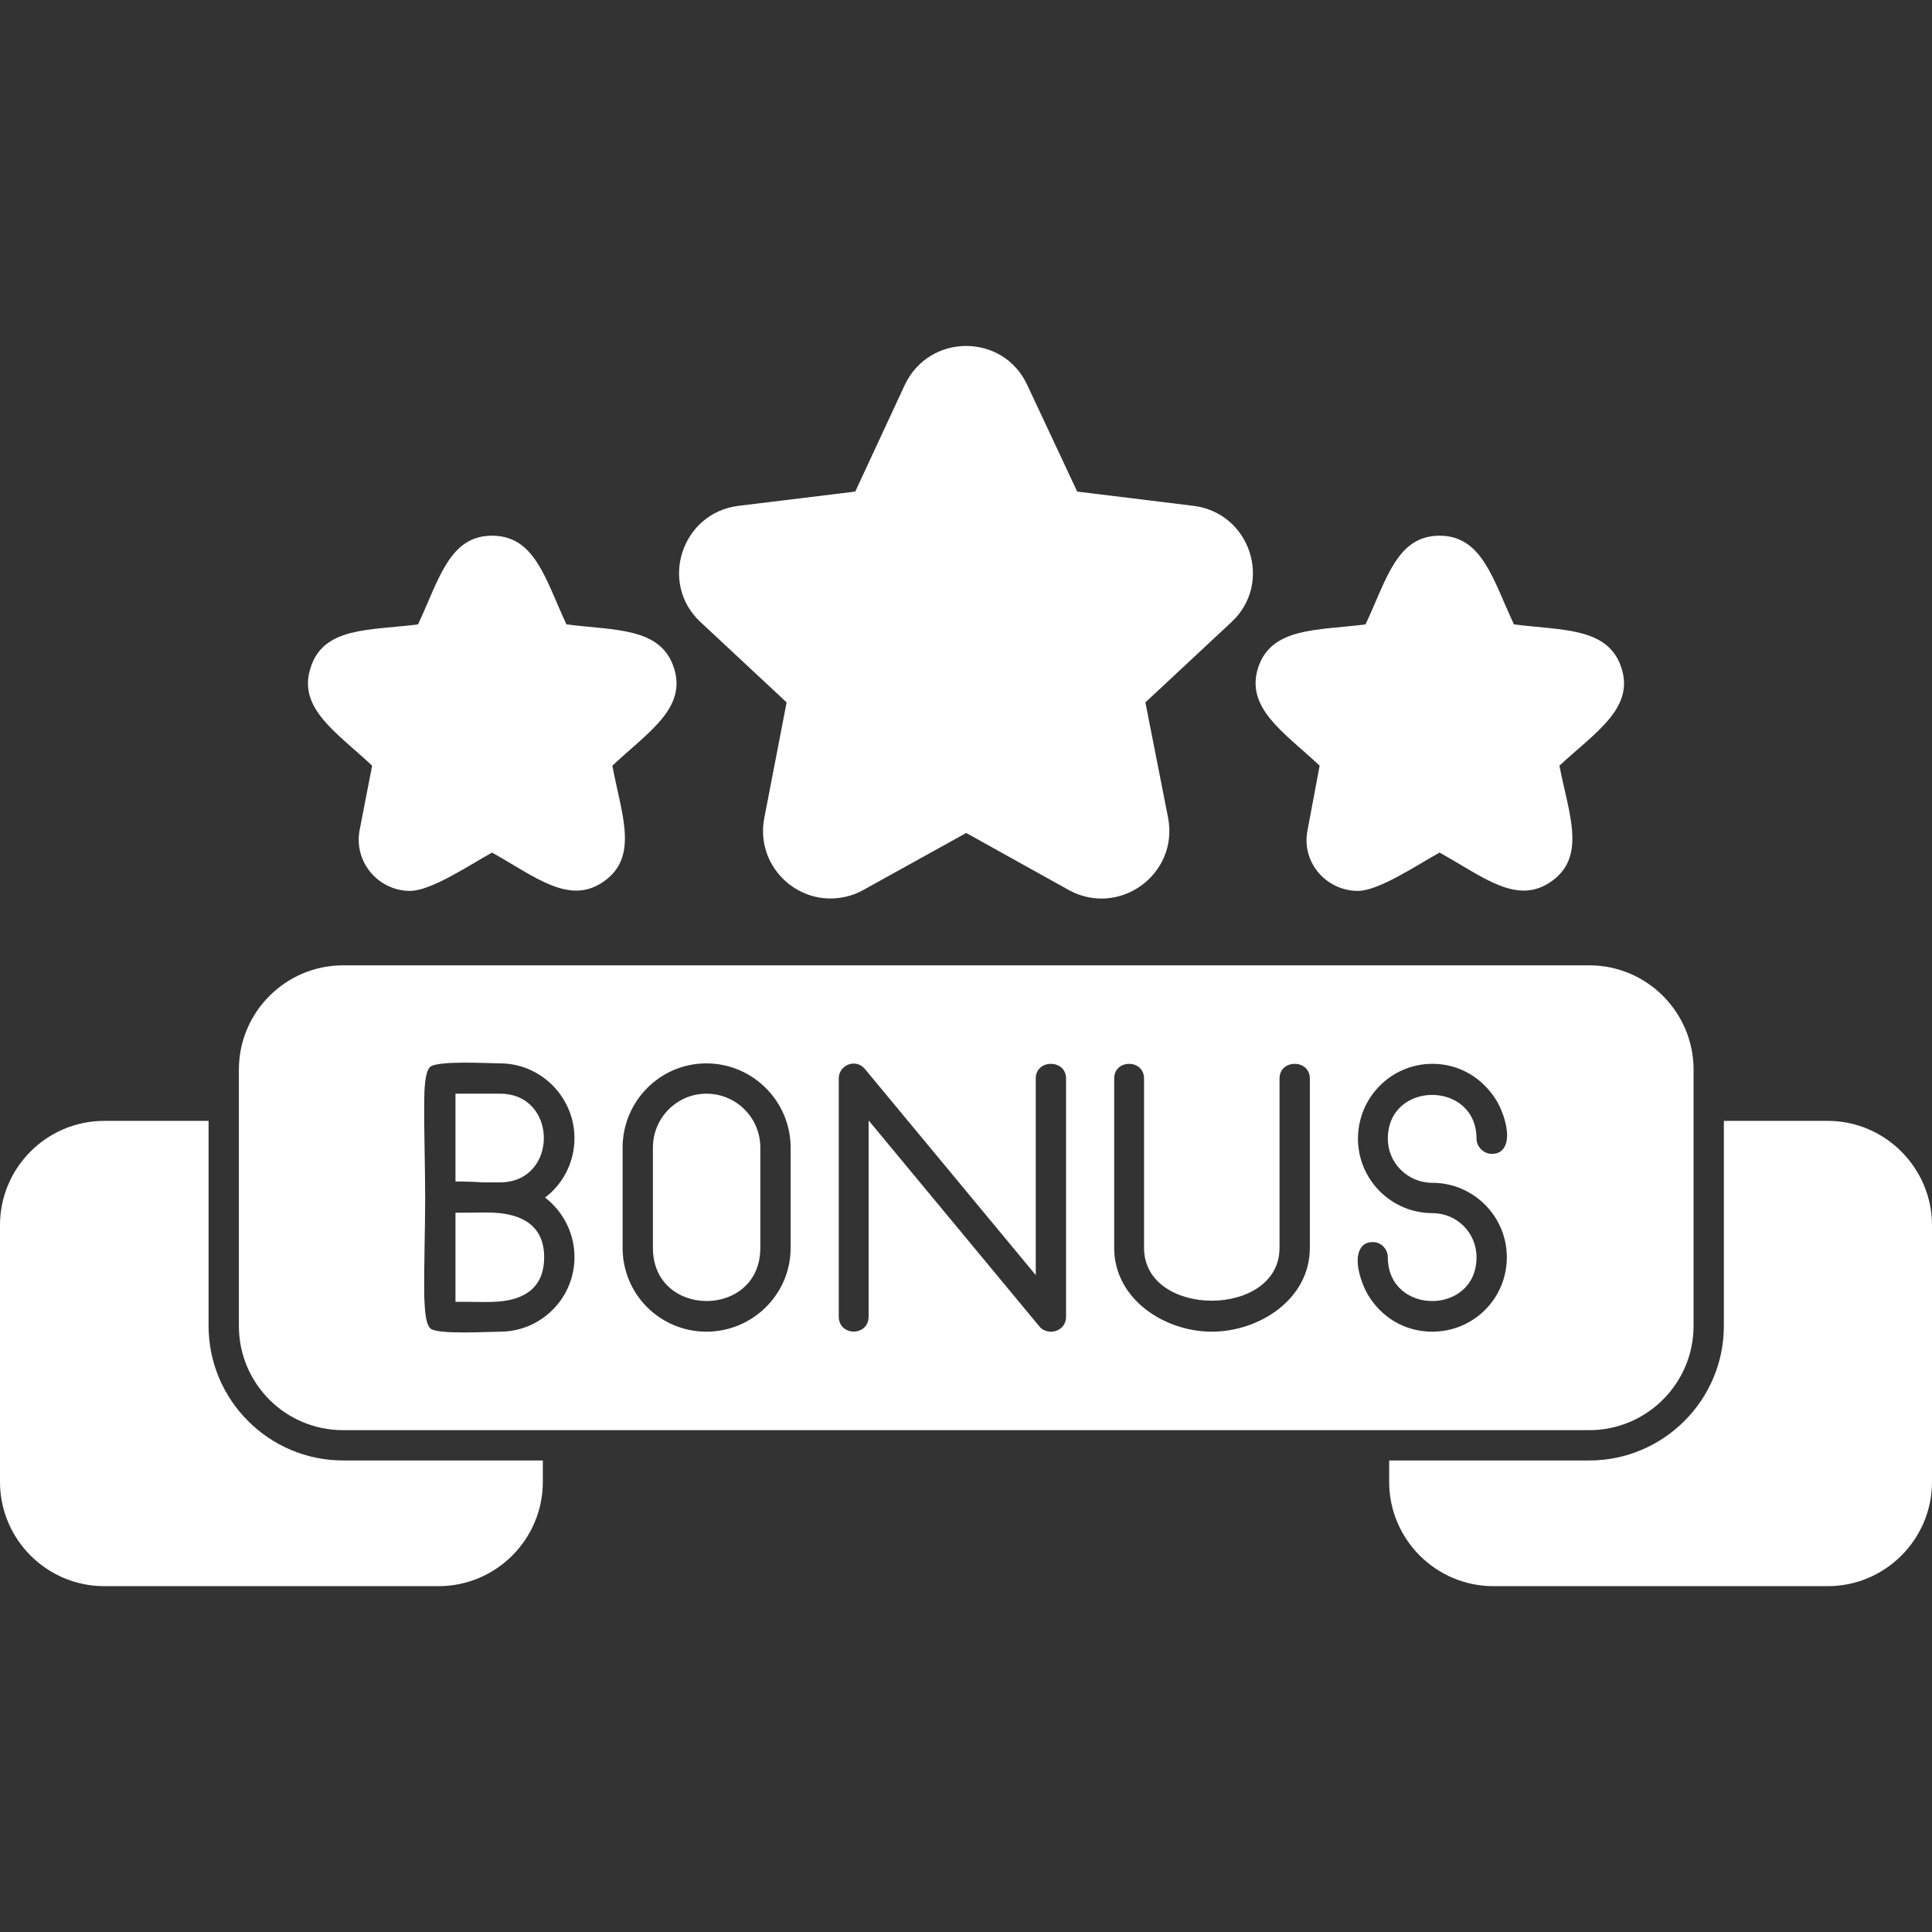
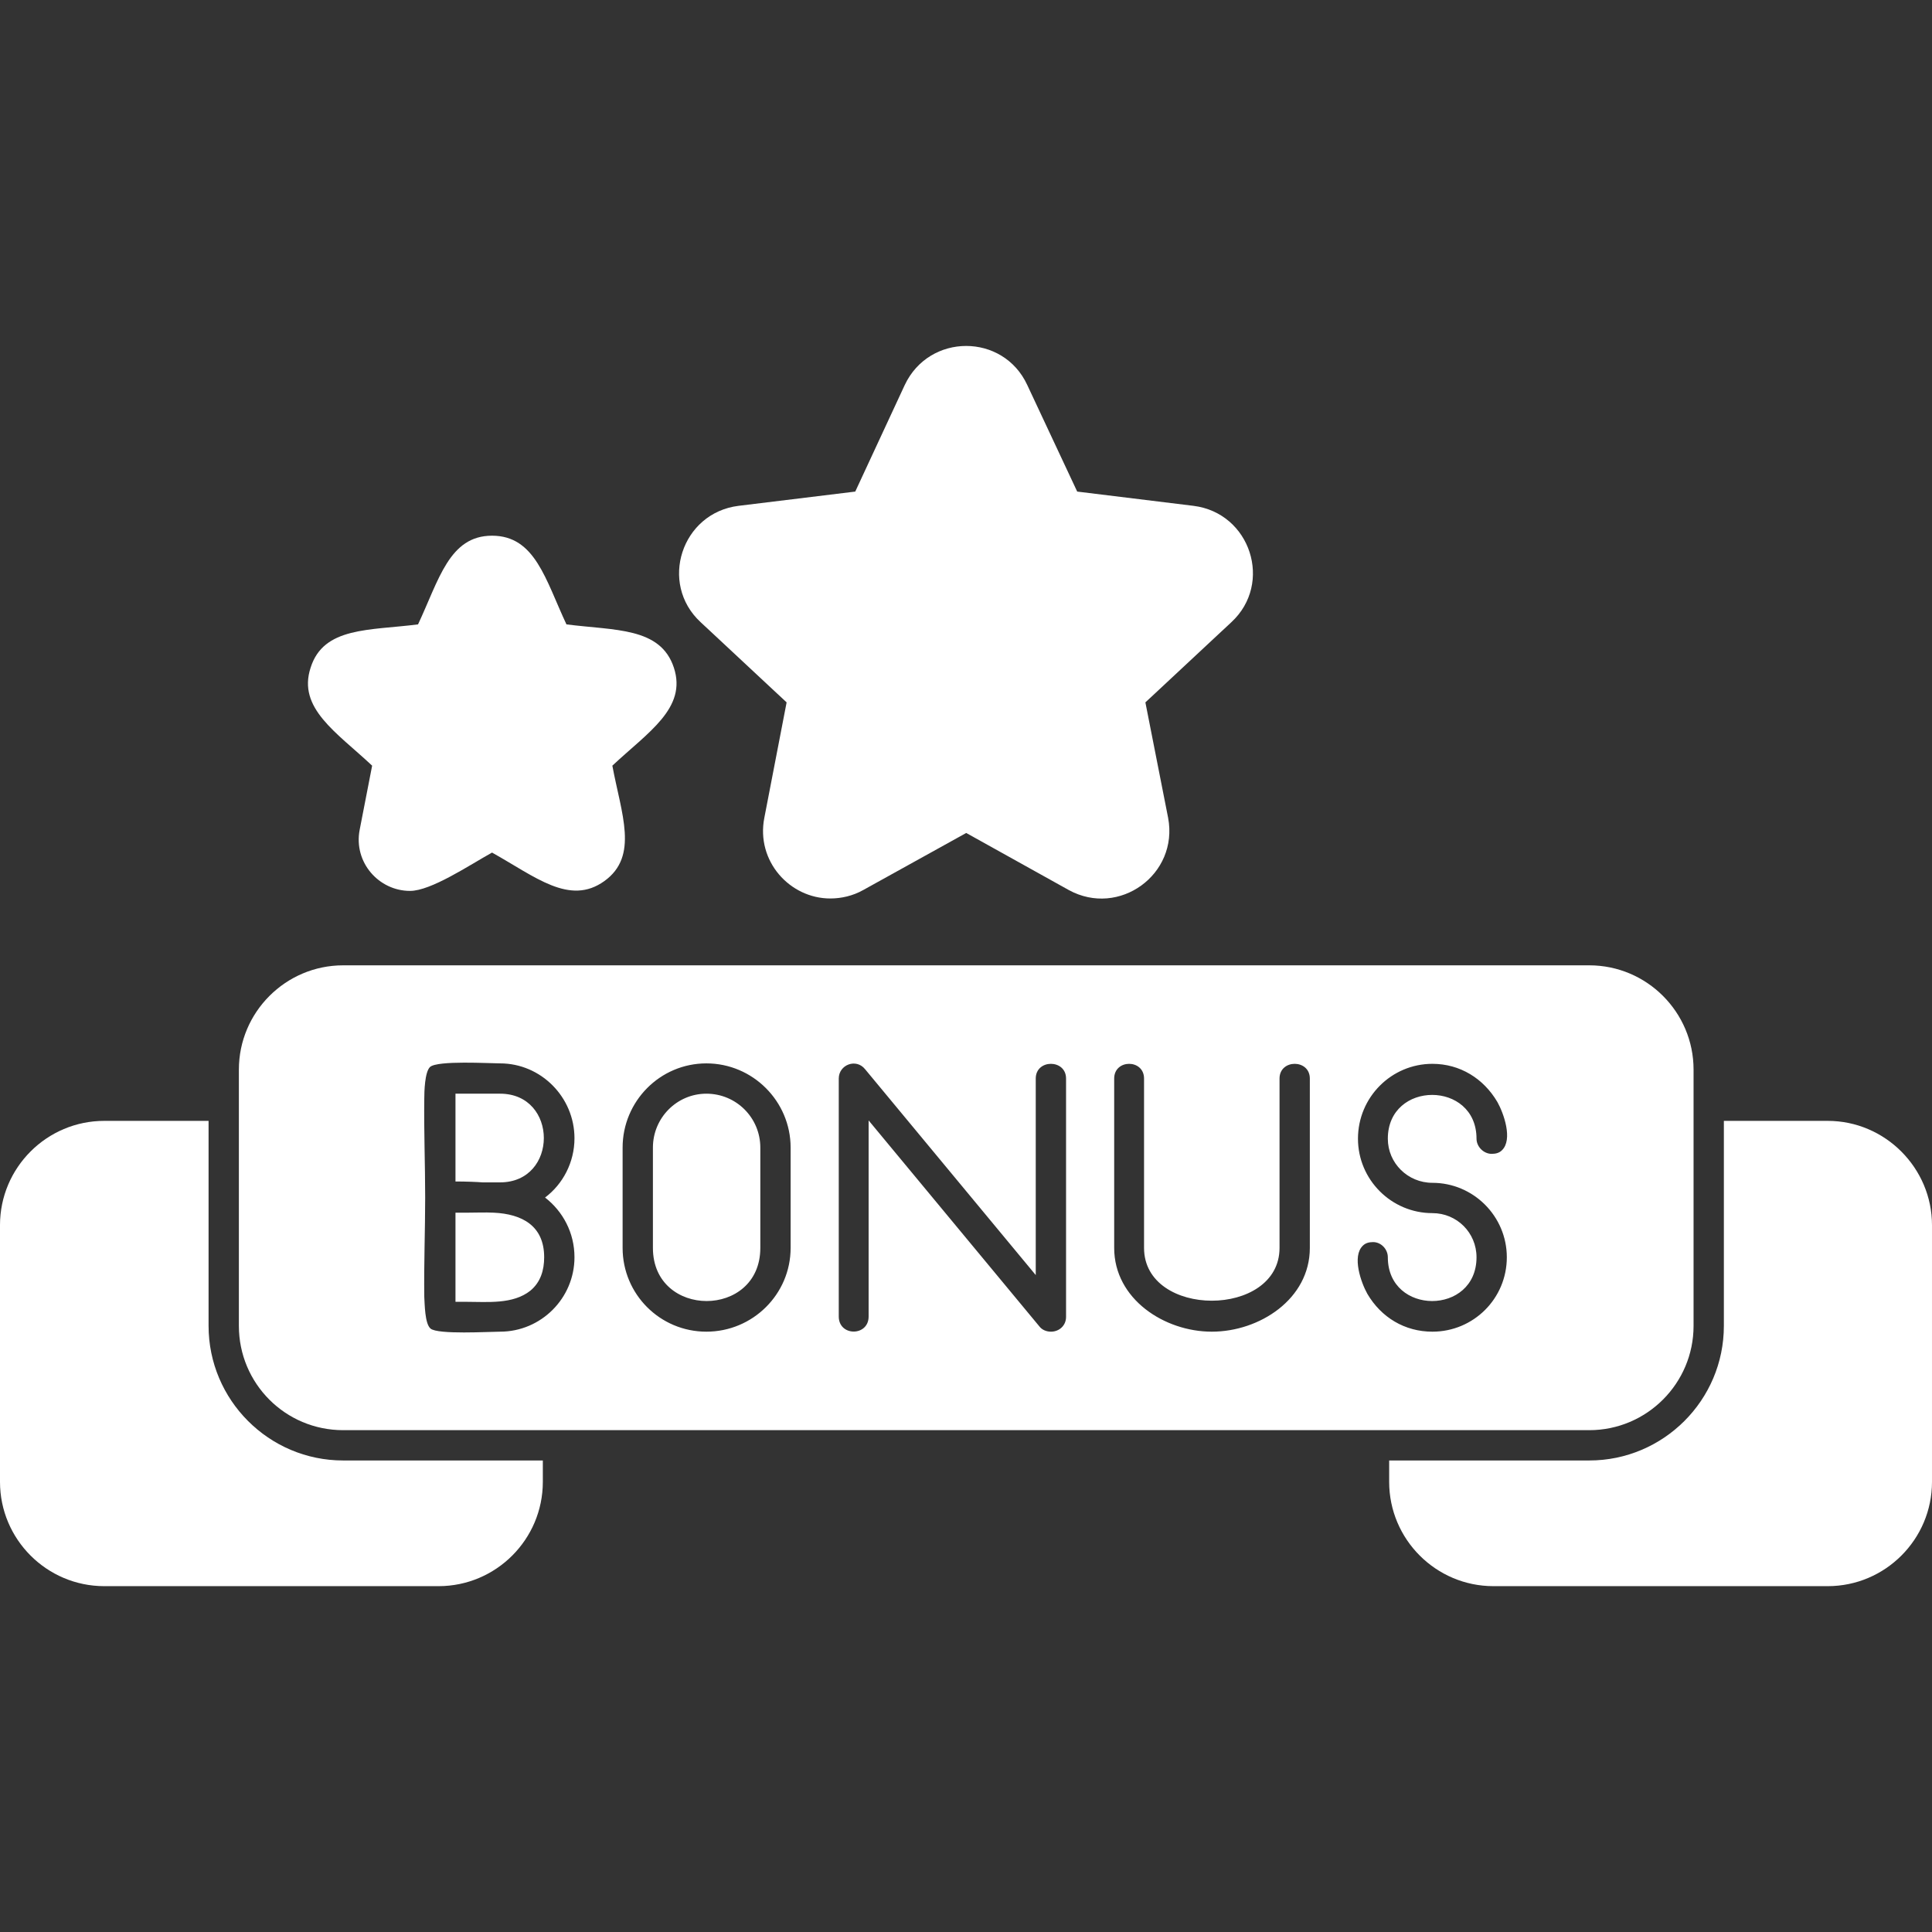
<svg xmlns="http://www.w3.org/2000/svg" clip-rule="evenodd" fill="#fff" fill-rule="evenodd" height="512" image-rendering="optimizeQuality" shape-rendering="geometricPrecision" text-rendering="geometricPrecision" viewBox="0 0 4335 4335" width="512">
  <rect x="0" y="0" width="4335" height="4335" fill="#333333" stroke="none" />
  <g id="Layer_x0020_1">
    <path d="m3566 3209h-2796c-130 0-234-105-234-234v-575c0-129 105-234 234-234h2796c129 0 234 105 234 234v575c0 129-105 234-234 234zm-352-221c92 0 167-74 167-167 0-92-75-167-167-167-55 0-100-44-100-99 0-131 199-131 199 0 0 18 16 34 34 34 9 0 17-2 23-8 25-24 4-83-10-108-31-53-84-86-146-86-92 0-167 75-167 168 0 92 75 167 167 167 55 0 99 44 99 99 0 131-199 131-199 0 0-18-15-34-33-34-9 0-17 2-23 8-25 24-4 83 10 108 31 53 84 85 146 85zm-495 0c107 0 220-73 220-188v-380c0-44-68-44-68 0v380c0 158-304 158-304 0v-380c0-44-67-44-67 0v380c0 115 113 188 219 188zm-361 0c19 0 34-14 34-33v-535c0-44-68-44-68 0v441l-383-462c-20-25-59-10-59 21v534c0 45 67 45 67 0v-440l383 462c6 8 16 12 26 12zm-773 0c104 0 189-84 189-188v-225c0-104-85-189-189-189s-188 85-188 189v225c0 104 84 188 188 188zm0-534c67 0 121 54 121 121v225c0 159-241 159-241 0v-225c0-67 54-121 120-121zm-563 467v-200h25c21 0 41-1 61 0 63 3 113 29 113 100 0 29-8 56-31 75-39 31-96 25-143 25zm201-234c40-30 66-79 66-133 0-92-75-168-167-168-24 0-140-7-157 8-12 11-13 56-13 71-1 73 2 148 2 222 0 74-3 149-2 223 1 15 1 60 14 71 16 14 132 7 156 7 92 0 167-75 167-167 0-55-26-103-66-134zm-201-36v-197h100c131 0 131 199 0 199-13 0-26 0-39 0-13-1-37-2-61-2z" />
    <path d="m984 3559h-750c-129 0-234-105-234-234v-576c0-129 105-234 234-234h234v460c0 166 135 302 302 302h448v48c0 129-105 234-234 234z" />
    <path d="m4101 3559h-750c-129 0-234-105-234-234v-48h449c166 0 302-135 302-302v-460h233c129 0 234 106 234 234v576c0 129-105 234-234 234z" />
    <path d="m1863 2016c-91 0-167-84-148-181l50-259-193-180c-94-87-43-245 85-261l262-32 111-239c55-117 221-117 275 0l112 239 261 32c128 16 179 174 85 261l-193 180 51 259c24 127-110 224-223 162l-230-128-231 128c-23 13-49 19-74 19z" />
-     <path d="m3047 1999c-71 0-128-64-113-137l27-144c-80-75-167-129-138-220 30-91 132-83 241-97 47-100 70-199 166-199s120 99 167 199c109 14 211 6 241 97s-58 145-139 220c21 108 61 203-17 259s-154-10-252-64c-52 29-137 86-183 86z" />
    <path d="m920 1999c-70 0-127-64-113-137l28-144c-80-75-168-129-138-220 29-92 132-83 241-97 47-100 70-199 166-199 97 0 120 99 167 199 109 14 211 6 241 97s-58 145-138 220c20 108 60 203-18 259s-155-10-252-64c-52 29-137 86-184 86z" />
  </g>
</svg>